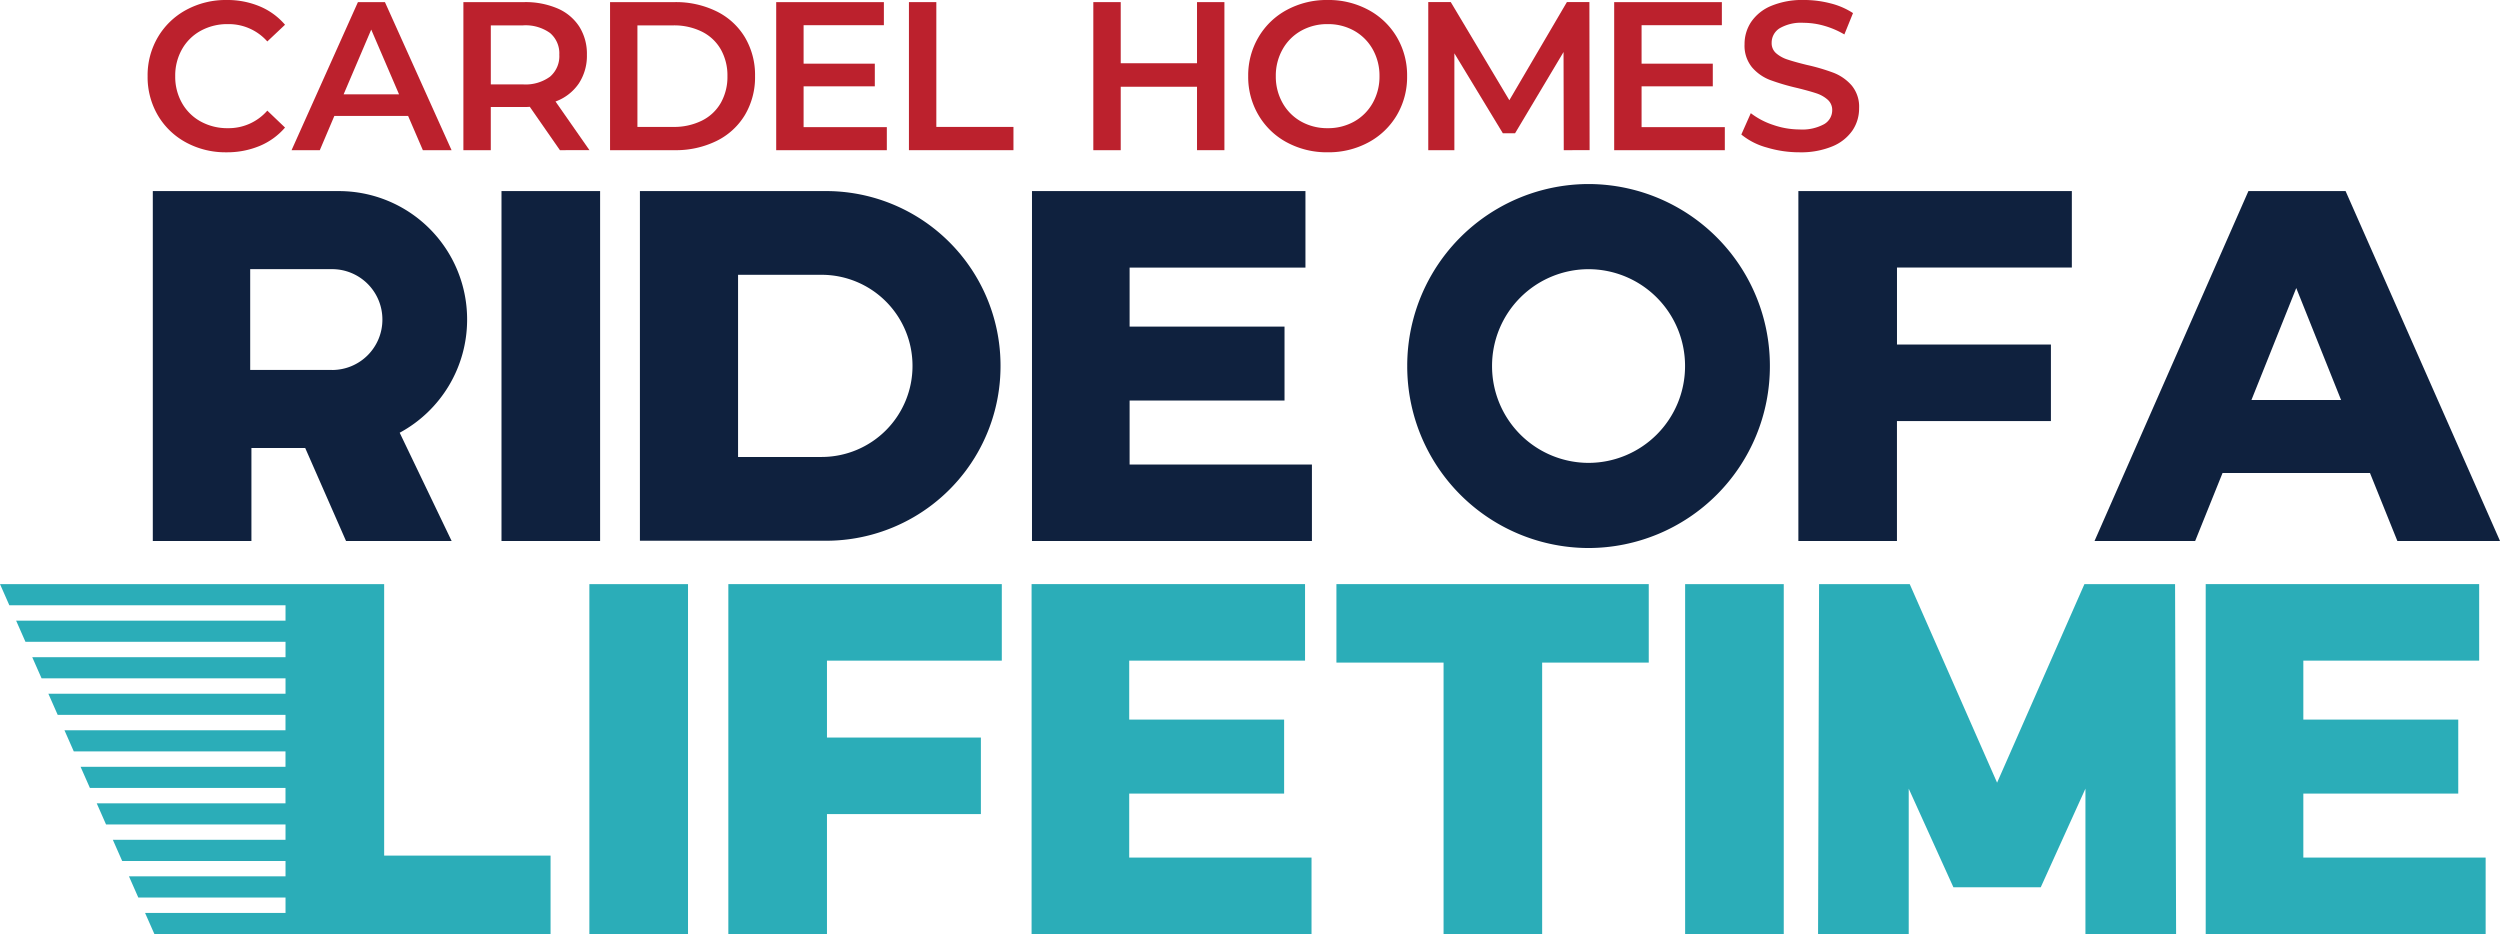
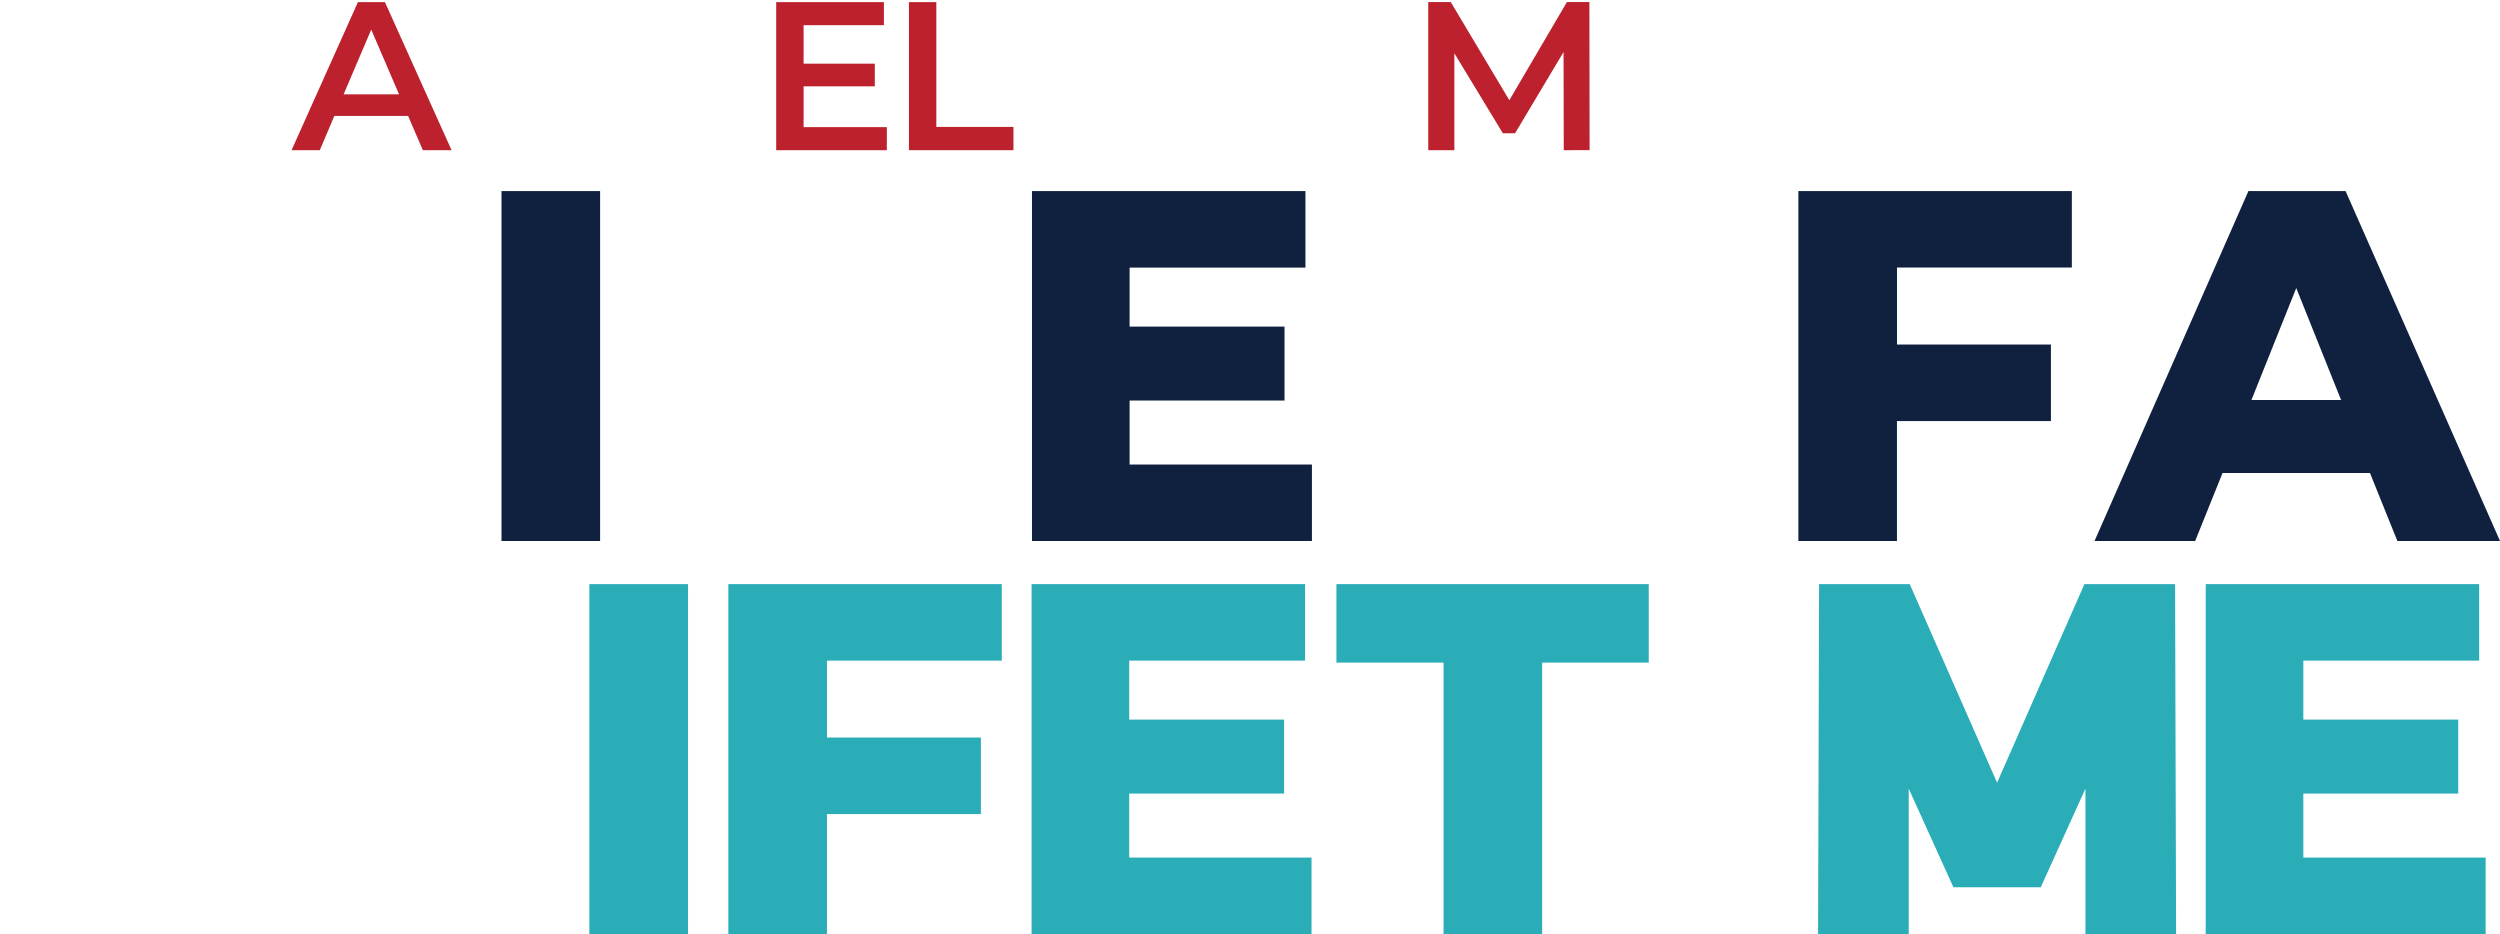
<svg xmlns="http://www.w3.org/2000/svg" width="277.661" height="103.742" viewBox="0 0 277.661 103.742">
  <defs>
    <clipPath id="clip-path">
-       <path id="Path_999" data-name="Path 999" d="M0-106.321H277.661V-210.063H0Z" transform="translate(0 210.063)" fill="none" />
-     </clipPath>
+       </clipPath>
  </defs>
  <g id="Group_569" data-name="Group 569" transform="translate(0 210.063)">
    <g id="Group_541" data-name="Group 541" transform="translate(0 -210.063)" clip-path="url(#clip-path)">
      <g id="Group_540" data-name="Group 540" transform="translate(16.394 0)">
        <path id="Path_998" data-name="Path 998" d="M-4.379-16.215a8.048,8.048,0,0,1-3.137-3.018A8.406,8.406,0,0,1-8.651-23.58,8.34,8.34,0,0,1-7.5-27.926a8.121,8.121,0,0,1,3.149-3.018A9.2,9.2,0,0,1,.127-32.037a9.29,9.29,0,0,1,3.674.706,7.5,7.5,0,0,1,2.81,2.043L4.644-27.433A5.728,5.728,0,0,0,.268-29.359a6.127,6.127,0,0,0-3.02.74,5.315,5.315,0,0,0-2.082,2.056,5.919,5.919,0,0,0-.75,2.983,5.914,5.914,0,0,0,.75,2.983A5.322,5.322,0,0,0-2.752-18.54a6.122,6.122,0,0,0,3.02.739A5.691,5.691,0,0,0,4.644-19.75l1.967,1.88A7.492,7.492,0,0,1,3.79-15.827,9.415,9.415,0,0,1,.1-15.122a9.2,9.2,0,0,1-4.482-1.093" transform="translate(8.651 32.037)" fill="#bc212d" />
      </g>
    </g>
    <g id="Group_542" data-name="Group 542" transform="translate(32.382 -209.827)">
      <path id="Path_1000" data-name="Path 1000" d="M-12.234-10.5l-3.089-7.189L-18.388-10.5Zm1.007,2.4h-8.192l-1.615,3.806h-3.137L-16.8-20.739h3l7.4,16.444H-9.588Z" transform="translate(24.171 20.739)" fill="#bc212d" />
    </g>
    <g id="Group_545" data-name="Group 545" transform="translate(0 -210.063)" clip-path="url(#clip-path)">
      <g id="Group_543" data-name="Group 543" transform="translate(51.468 0.235)">
        <path id="Path_1001" data-name="Path 1001" d="M-9.859-3.515a4.662,4.662,0,0,0-3.019-.845h-3.557V2.194h3.557a4.622,4.622,0,0,0,3.019-.857A2.99,2.99,0,0,0-8.828-1.1,2.956,2.956,0,0,0-9.859-3.515M-8.759,9.5l-3.347-4.816a6.3,6.3,0,0,1-.632.024h-3.7V9.5h-3.043V-6.944h6.741a9.046,9.046,0,0,1,3.71.7A5.4,5.4,0,0,1-6.606-4.219,5.659,5.659,0,0,1-5.763-1.1a5.588,5.588,0,0,1-.9,3.195,5.352,5.352,0,0,1-2.586,2l3.768,5.4Z" transform="translate(19.479 6.944)" fill="#bc212d" />
      </g>
      <g id="Group_544" data-name="Group 544" transform="translate(67.755 0.235)">
        <path id="Path_1002" data-name="Path 1002" d="M-7.2-14.205A6.946,6.946,0,0,0-4.026-14.9,4.941,4.941,0,0,0-1.92-16.872a5.851,5.851,0,0,0,.737-2.973,5.853,5.853,0,0,0-.737-2.971,4.946,4.946,0,0,0-2.106-1.973A6.939,6.939,0,0,0-7.2-25.482h-3.98v11.277ZM-14.22-28.066h7.161A10.234,10.234,0,0,1-2.4-27.044,7.546,7.546,0,0,1,.76-24.155a8.2,8.2,0,0,1,1.124,4.31A8.2,8.2,0,0,1,.76-15.533,7.546,7.546,0,0,1-2.4-12.644a10.234,10.234,0,0,1-4.659,1.022H-14.22Z" transform="translate(14.22 28.066)" fill="#bc212d" />
      </g>
    </g>
    <g id="Group_546" data-name="Group 546" transform="translate(86.208 -209.828)">
      <path id="Path_1004" data-name="Path 1004" d="M-12.594-14.23v2.56H-24.882V-28.114h11.96v2.561h-8.917v4.275h7.91v2.514h-7.91v4.534Z" transform="translate(24.882 28.114)" fill="#bc212d" />
    </g>
    <g id="Group_547" data-name="Group 547" transform="translate(100.95 -209.828)">
      <path id="Path_1005" data-name="Path 1005" d="M0,0H3.043V13.861h8.566v2.583H0Z" fill="#bc212d" />
    </g>
    <g id="Group_548" data-name="Group 548" transform="translate(121.429 -209.828)">
-       <path id="Path_1006" data-name="Path 1006" d="M-14.921,0V16.444h-3.043V9.4h-8.473v7.047h-3.044V0h3.044V6.789h8.473V0Z" transform="translate(29.481)" fill="#bc212d" />
-     </g>
+       </g>
    <g id="Group_550" data-name="Group 550" transform="translate(0 -210.063)" clip-path="url(#clip-path)">
      <g id="Group_549" data-name="Group 549" transform="translate(138.63 0)">
        <path id="Path_1007" data-name="Path 1007" d="M-12.067-13.832a5.362,5.362,0,0,0,2.06-2.068,5.944,5.944,0,0,0,.747-2.971,5.949,5.949,0,0,0-.747-2.973,5.372,5.372,0,0,0-2.06-2.067,5.9,5.9,0,0,0-2.95-.74,5.9,5.9,0,0,0-2.949.74,5.362,5.362,0,0,0-2.06,2.067,5.94,5.94,0,0,0-.749,2.973,5.935,5.935,0,0,0,.749,2.971,5.352,5.352,0,0,0,2.06,2.068,5.9,5.9,0,0,0,2.949.739,5.9,5.9,0,0,0,2.95-.739m-7.467,2.325a8.056,8.056,0,0,1-3.16-3.031,8.339,8.339,0,0,1-1.148-4.334,8.34,8.34,0,0,1,1.148-4.334,8.059,8.059,0,0,1,3.16-3.031,9.318,9.318,0,0,1,4.517-1.093A9.315,9.315,0,0,1-10.5-26.236a8.1,8.1,0,0,1,3.16,3.018,8.326,8.326,0,0,1,1.147,4.346,8.329,8.329,0,0,1-1.147,4.346,8.1,8.1,0,0,1-3.16,3.018,9.316,9.316,0,0,1-4.517,1.093,9.318,9.318,0,0,1-4.517-1.093" transform="translate(23.842 27.329)" fill="#bc212d" />
      </g>
    </g>
    <g id="Group_551" data-name="Group 551" transform="translate(158.629 -209.828)">
      <path id="Path_1009" data-name="Path 1009" d="M-15.424-16.853l-.024-10.9-5.384,9.021h-1.357l-5.384-8.88v10.759h-2.9V-33.3h2.5l6.506,10.9,6.391-10.9h2.5l.023,16.444Z" transform="translate(30.473 33.297)" fill="#bc212d" />
    </g>
    <g id="Group_552" data-name="Group 552" transform="translate(179.278 -209.828)">
-       <path id="Path_1010" data-name="Path 1010" d="M-12.594-14.23v2.56H-24.882V-28.114h11.96v2.561h-8.917v4.275h7.91v2.514h-7.91v4.534Z" transform="translate(24.882 28.114)" fill="#bc212d" />
-     </g>
+       </g>
    <g id="Group_554" data-name="Group 554" transform="translate(0 -210.063)" clip-path="url(#clip-path)">
      <g id="Group_553" data-name="Group 553" transform="translate(193.402 0.001)">
        <path id="Path_1011" data-name="Path 1011" d="M-2.867-16.78a7.609,7.609,0,0,1-2.8-1.434l1.052-2.372a8.32,8.32,0,0,0,2.47,1.3A8.984,8.984,0,0,0,.8-18.777a5.059,5.059,0,0,0,2.727-.587,1.781,1.781,0,0,0,.9-1.552,1.508,1.508,0,0,0-.5-1.163,3.557,3.557,0,0,0-1.275-.717q-.773-.256-2.107-.586a24.817,24.817,0,0,1-3.031-.893,5,5,0,0,1-1.99-1.4,3.781,3.781,0,0,1-.831-2.573,4.4,4.4,0,0,1,.738-2.479A4.991,4.991,0,0,1-2.352-32.5a9,9,0,0,1,3.639-.657,11.736,11.736,0,0,1,2.95.375,8.176,8.176,0,0,1,2.5,1.081l-.96,2.372a9.517,9.517,0,0,0-2.247-.963,8.385,8.385,0,0,0-2.271-.329,4.728,4.728,0,0,0-2.679.611,1.883,1.883,0,0,0-.878,1.621,1.466,1.466,0,0,0,.5,1.151,3.641,3.641,0,0,0,1.276.7q.773.259,2.106.588a22.122,22.122,0,0,1,3,.881,5.144,5.144,0,0,1,2,1.4,3.691,3.691,0,0,1,.83,2.536,4.343,4.343,0,0,1-.737,2.467A5.017,5.017,0,0,1,4.448-16.9,9.082,9.082,0,0,1,.8-16.24a12.476,12.476,0,0,1-3.663-.54" transform="translate(5.664 33.154)" fill="#bc212d" />
      </g>
    </g>
    <g id="Group_555" data-name="Group 555" transform="translate(199.735 -188.844)">
      <path id="Path_1013" data-name="Path 1013" d="M-11.226-8.706V-.155H5.87v8.5h-17.1V21.667H-22.179V-17.2H8.194v8.495Z" transform="translate(22.179 17.201)" fill="#0f213e" />
    </g>
    <g id="Group_556" data-name="Group 556" transform="translate(232.627 -188.845)">
      <path id="Path_1014" data-name="Path 1014" d="M-17.519,0-34.613,38.869h11.176l3.042-7.552H-4.019l3.043,7.552h11.4L-6.731,0Zm5.311,10.773,4.98,12.437h-9.959Z" transform="translate(34.613)" fill="#0f213e" />
    </g>
    <g id="Group_558" data-name="Group 558" transform="translate(0 -210.063)" clip-path="url(#clip-path)">
      <g id="Group_557" data-name="Group 557" transform="translate(156.293 20.44)">
        <path id="Path_1015" data-name="Path 1015" d="M-20.639-31.738A10.737,10.737,0,0,1-31.357-42.495,10.737,10.737,0,0,1-20.639-53.25,10.737,10.737,0,0,1-9.922-42.495,10.737,10.737,0,0,1-20.639-31.738m0-30.969A20.175,20.175,0,0,0-40.778-42.495,20.175,20.175,0,0,0-20.639-22.281,20.177,20.177,0,0,0-.5-42.495a20.176,20.176,0,0,0-20.14-20.212" transform="translate(40.778 62.707)" fill="#0f213e" />
      </g>
    </g>
    <path id="Path_1017" data-name="Path 1017" d="M112.78-167.1h10.953v38.868H112.78Z" transform="translate(-57.082 -21.746)" fill="#0f213e" />
    <g id="Group_559" data-name="Group 559" transform="translate(114.617 -188.845)">
      <path id="Path_1018" data-name="Path 1018" d="M-31.864-31.128v8.495H-62.955V-61.5h30.372V-53H-52.113v6.552h17.206v8.217H-52.113v7.108Z" transform="translate(62.955 61.501)" fill="#0f213e" />
    </g>
    <g id="Group_562" data-name="Group 562" transform="translate(0 -210.063)" clip-path="url(#clip-path)">
      <g id="Group_560" data-name="Group 560" transform="translate(16.971 21.219)">
        <path id="Path_1019" data-name="Path 1019" d="M-20.419-20.36h-9.106V-31.553h9.106a5.587,5.587,0,0,1,5.577,5.6,5.587,5.587,0,0,1-5.577,5.6m14.986-5.6a14.244,14.244,0,0,0-14.218-14.27H-40.342V-1.359h10.953V-11.686h5.975L-18.88-1.359H-7.151l-5.771-12.026A14.273,14.273,0,0,0-5.433-25.957" transform="translate(40.342 40.227)" fill="#0f213e" />
      </g>
      <g id="Group_561" data-name="Group 561" transform="translate(71.067 21.219)">
        <path id="Path_1020" data-name="Path 1020" d="M-20.7-30.268H-30V-50.5h9.3A10.1,10.1,0,0,1-10.625-40.382,10.1,10.1,0,0,1-20.7-30.268M-20.2-59.8H-40.9v38.837H-20.2A19.384,19.384,0,0,0-.849-40.382,19.384,19.384,0,0,0-20.2-59.8" transform="translate(40.905 59.802)" fill="#0f213e" />
      </g>
    </g>
    <path id="Path_1022" data-name="Path 1022" d="M132.544-39.836H143.5V-78.7H132.544Z" transform="translate(-67.086 -66.486)" fill="#2badb8" />
    <g id="Group_563" data-name="Group 563" transform="translate(114.572 -145.19)">
      <path id="Path_1023" data-name="Path 1023" d="M0,0V38.868H31.091V30.373H10.843V23.266H28.048V15.048H10.843V8.5H30.372V0Z" fill="#2badb8" />
    </g>
    <g id="Group_564" data-name="Group 564" transform="translate(148.429 -145.189)">
      <path id="Path_1024" data-name="Path 1024" d="M0,0V8.717H11.9v30.15H22.849V8.717h11.84V0Z" fill="#2badb8" />
    </g>
-     <path id="Path_1025" data-name="Path 1025" d="M378.969-39.836h10.954V-78.7H378.969Z" transform="translate(-191.811 -66.486)" fill="#2badb8" />
    <g id="Group_565" data-name="Group 565" transform="translate(244.975 -145.19)">
      <path id="Path_1026" data-name="Path 1026" d="M0,0V38.868H31.091V30.373H10.843V23.266H28.049V15.048H10.843V8.5H30.372V0Z" fill="#2badb8" />
    </g>
    <g id="Group_566" data-name="Group 566" transform="translate(201.924 -145.189)">
      <path id="Path_1027" data-name="Path 1027" d="M-30.317,0l-9.7,22.053L-49.72,0H-59.787L-59.9,38.868h10.069V22.719l4.963,10.952h9.7l4.964-10.956V38.868h10.069L-20.249,0Z" transform="translate(59.898)" fill="#2badb8" />
    </g>
    <g id="Group_567" data-name="Group 567" transform="translate(80.893 -145.189)">
      <path id="Path_1028" data-name="Path 1028" d="M0,0V38.868H10.954V25.541H28.048v-8.5H10.954V8.5H30.372V0Z" fill="#2badb8" />
    </g>
    <g id="Group_568" data-name="Group 568" transform="translate(0 -145.19)">
-       <path id="Path_1029" data-name="Path 1029" d="M-42.263,0H-83.5l1.037,2.35h30.675V4.058H-81.71l1.036,2.35h28.886V8.116H-79.92l1.037,2.349h27.095v1.708H-78.129l1.037,2.35h25.3V16.23h-24.55l1.036,2.351h23.514v1.708h-22.76l1.036,2.349h21.724v1.709H-72.758l1.036,2.349h19.933V28.4H-70.967l1.036,2.35h18.143v1.707H-69.177l1.036,2.35h16.353V36.52h-15.6l1.036,2.348h44V30.151H-40.834V0Z" transform="translate(83.5)" fill="#2badb8" />
-     </g>
+       </g>
  </g>
</svg>